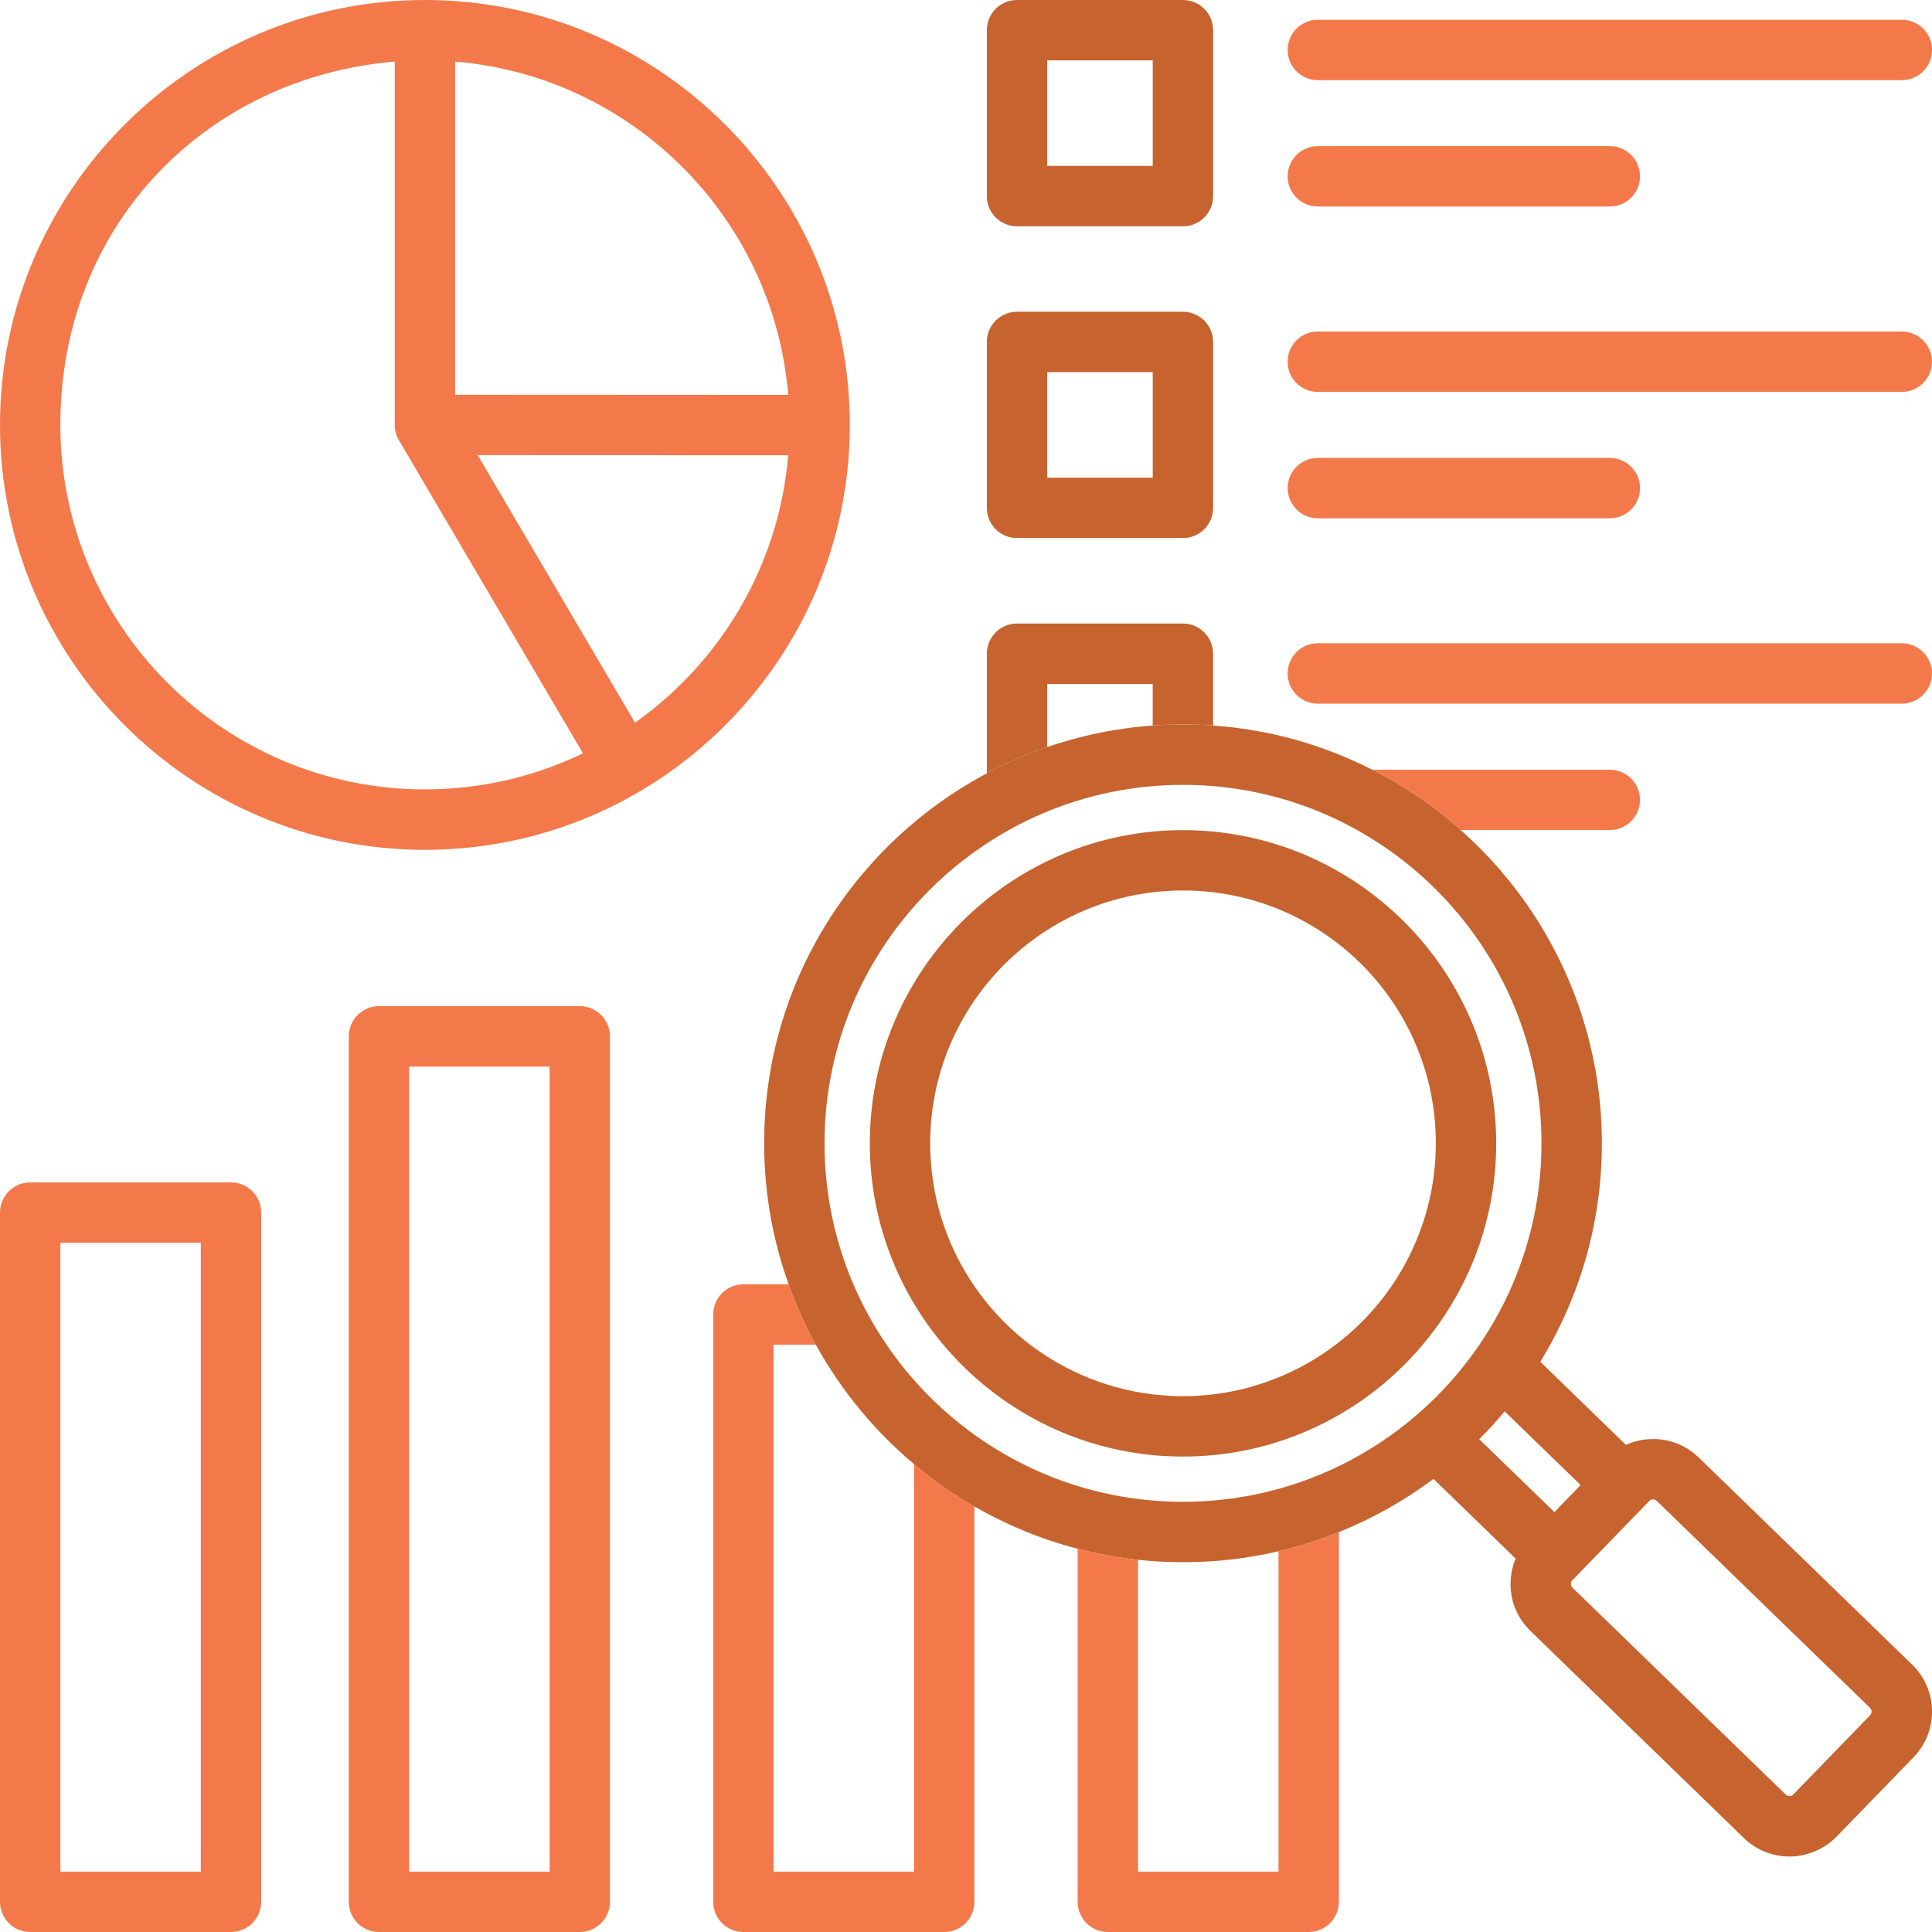
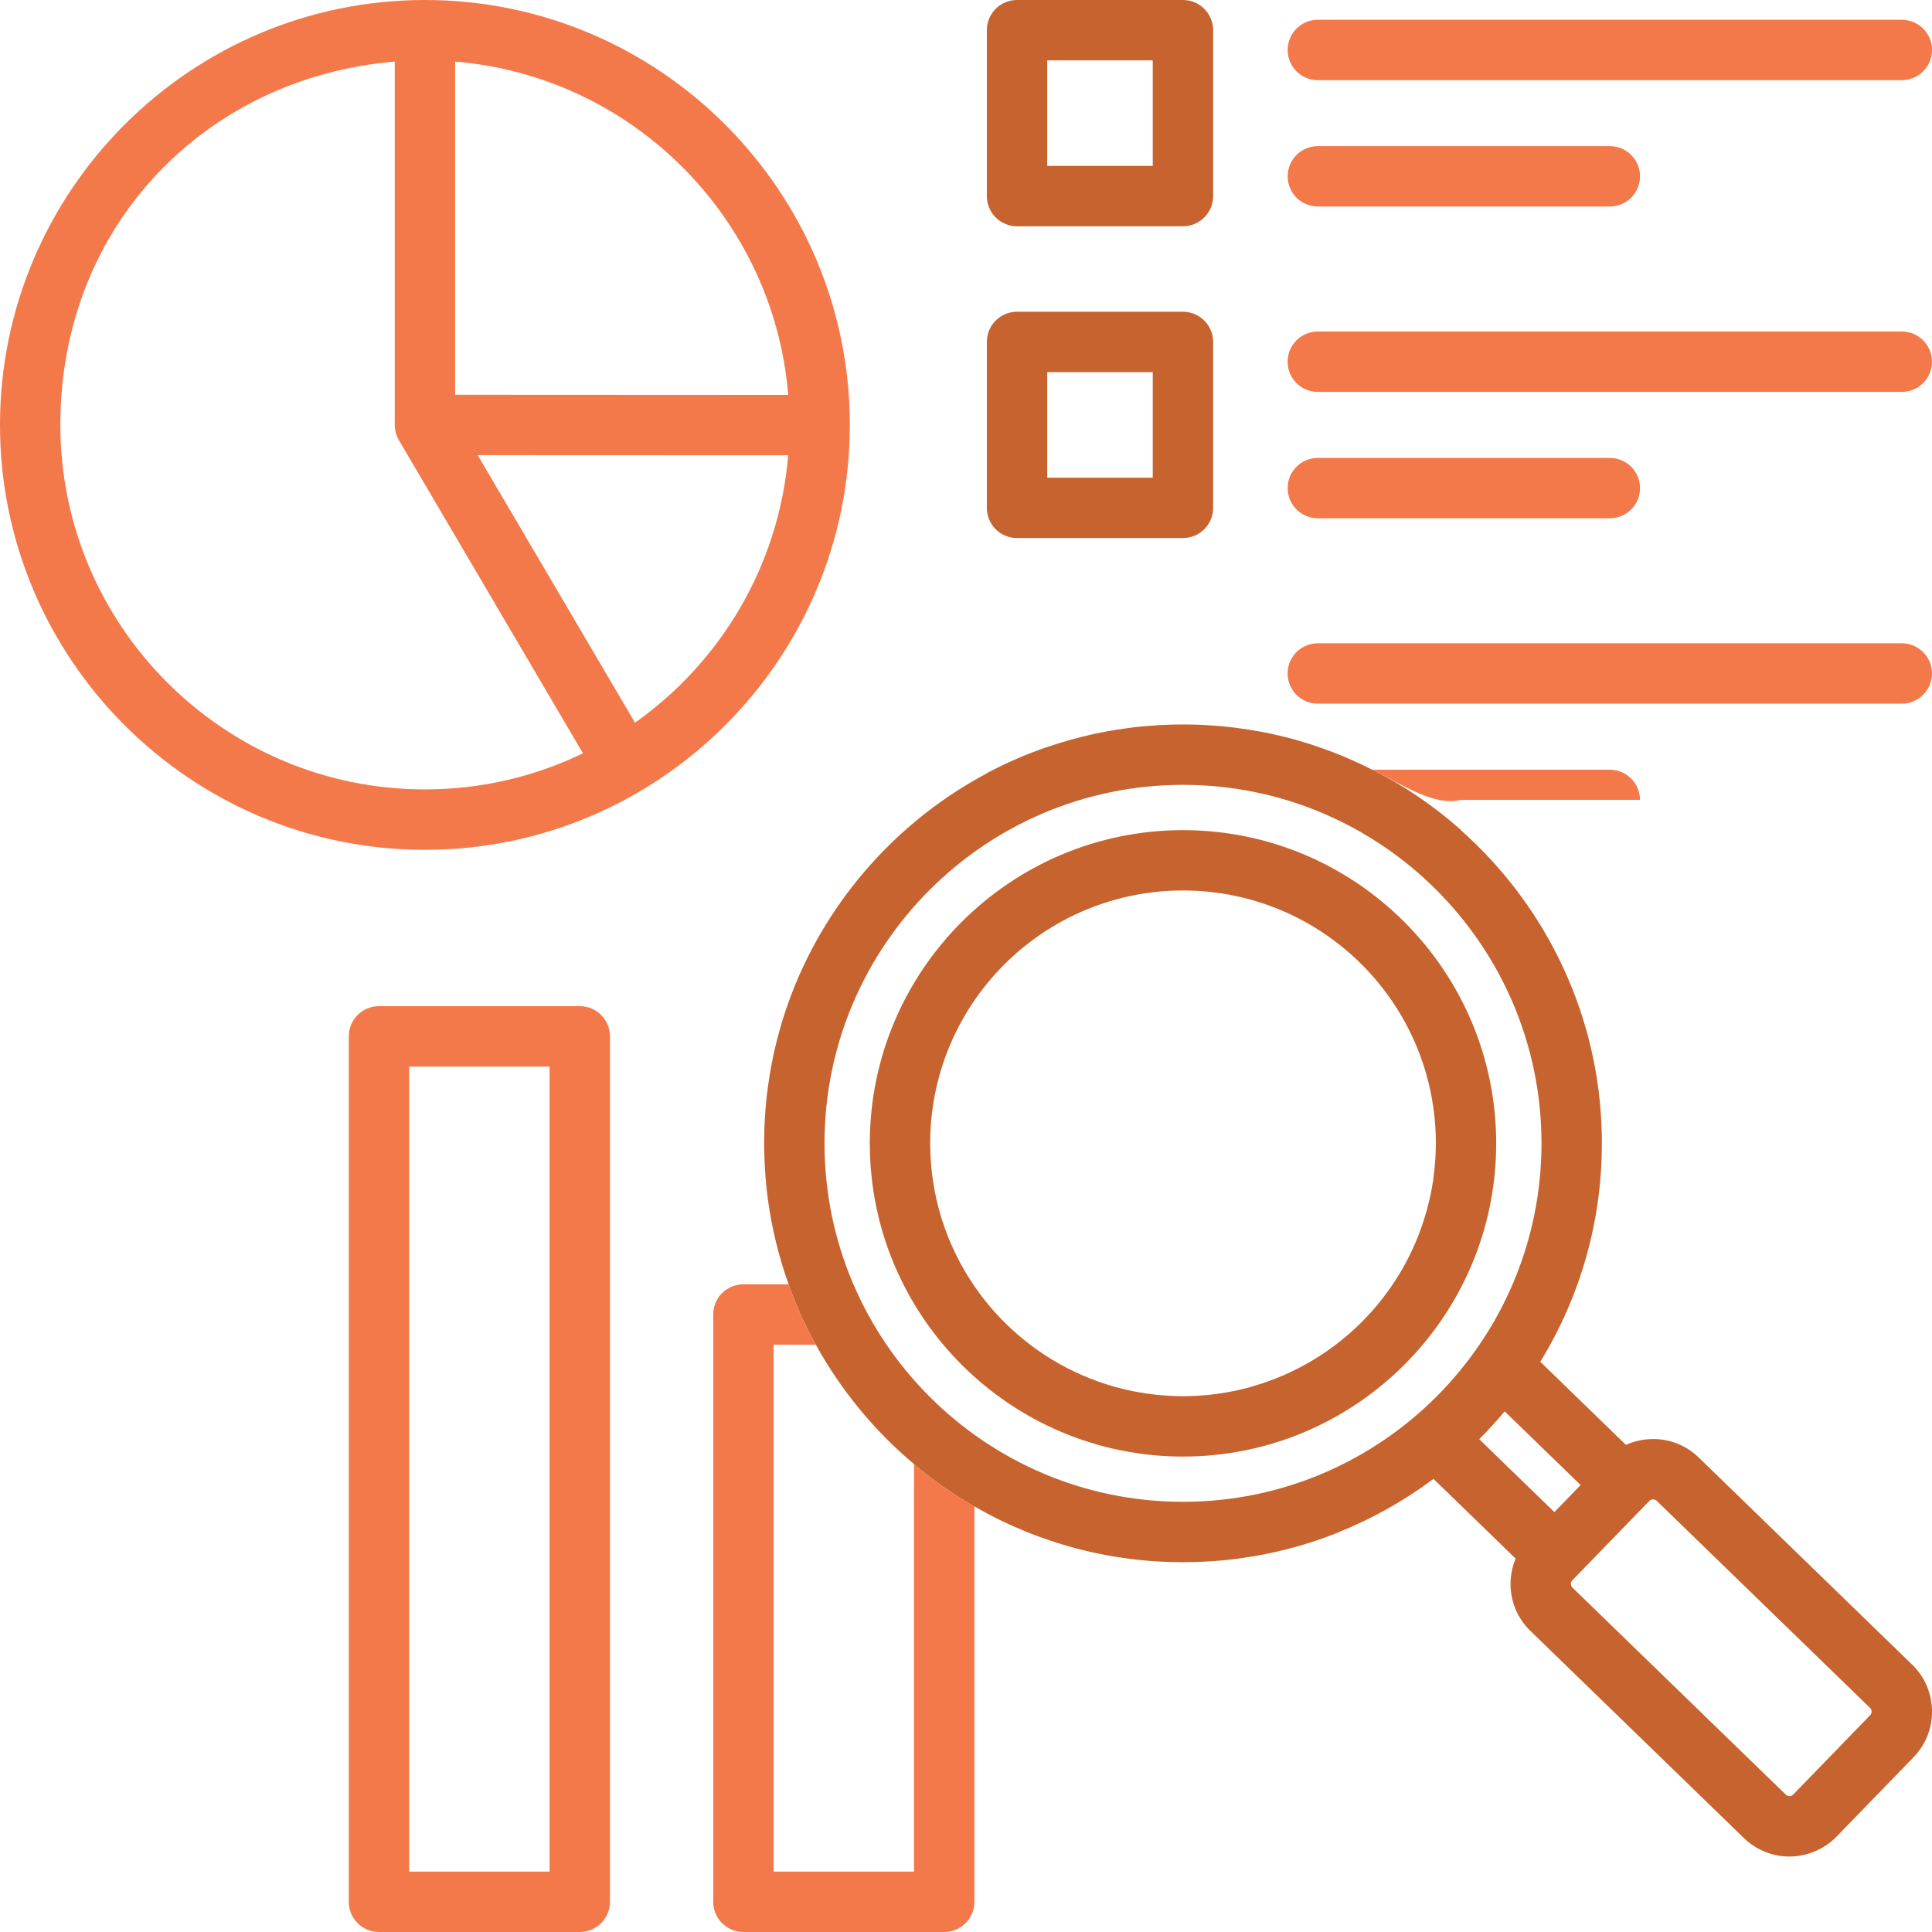
<svg xmlns="http://www.w3.org/2000/svg" width="47" height="47" viewBox="0 0 47 47" fill="none">
  <g clip-path="url(#clip0_10057_185)">
    <path d="M46.266 8.065H32.058C31.652 8.065 31.324 8.394 31.324 8.8C31.324 9.206 31.652 9.534 32.058 9.534H46.266C46.671 9.534 47 9.206 47 8.8C47 8.394 46.671 8.065 46.266 8.065Z" fill="#F3794B" />
    <path d="M24.741 13.089H28.777C29.183 13.089 29.512 12.761 29.512 12.355V8.319C29.512 7.913 29.183 7.584 28.777 7.584H24.741C24.335 7.584 24.007 7.913 24.007 8.319V12.355C24.007 12.761 24.335 13.089 24.741 13.089ZM25.476 9.053H28.043V11.621H25.476V9.053Z" fill="#C6632E" />
    <path d="M24.741 5.505H28.777C29.183 5.505 29.512 5.176 29.512 4.771V0.734C29.512 0.329 29.183 0 28.777 0H24.741C24.335 0 24.007 0.329 24.007 0.734V4.771C24.007 5.176 24.335 5.505 24.741 5.505ZM25.476 1.469H28.043V4.036H25.476V1.469Z" fill="#C6632E" />
    <path d="M32.059 1.95H46.267C46.672 1.95 47.001 1.621 47.001 1.215C47.001 0.81 46.672 0.481 46.267 0.481H32.059C31.653 0.481 31.325 0.81 31.325 1.215C31.325 1.621 31.653 1.95 32.059 1.95Z" fill="#F3794B" />
    <path d="M32.059 12.608H39.162C39.568 12.608 39.897 12.28 39.897 11.874C39.897 11.468 39.568 11.14 39.162 11.14H32.059C31.653 11.14 31.325 11.468 31.325 11.874C31.325 12.28 31.653 12.608 32.059 12.608Z" fill="#F3794B" />
    <path d="M32.059 5.024H39.162C39.568 5.024 39.897 4.695 39.897 4.29C39.897 3.884 39.568 3.555 39.162 3.555H32.059C31.653 3.555 31.325 3.884 31.325 4.29C31.325 4.695 31.653 5.024 32.059 5.024Z" fill="#F3794B" />
-     <path d="M5.62 28.765H0.734C0.329 28.765 0 29.093 0 29.499V46.266C0 46.672 0.329 47 0.734 47H5.62C6.026 47 6.354 46.672 6.354 46.266V29.499C6.354 29.093 6.026 28.765 5.62 28.765ZM4.885 45.531H1.469V30.233H4.885V45.531Z" fill="#F3794B" />
    <path d="M14.105 24.477H9.219C8.813 24.477 8.485 24.806 8.485 25.212V46.266C8.485 46.671 8.813 47 9.219 47H14.105C14.51 47 14.839 46.671 14.839 46.266V25.212C14.839 24.806 14.51 24.477 14.105 24.477ZM13.37 45.531H9.954V25.946H13.37V45.531Z" fill="#F3794B" />
    <path d="M47 16.384C47 16.79 46.67 17.118 46.266 17.118H32.058C31.652 17.118 31.324 16.79 31.324 16.384C31.324 15.978 31.652 15.649 32.058 15.649H46.266C46.67 15.649 47 15.979 47 16.384Z" fill="#F3794B" />
    <path d="M10.337 20.674C16.037 20.674 20.674 16.037 20.674 10.337C20.674 4.638 16.037 0 10.337 0C4.638 0 0 4.638 0 10.337C0 16.037 4.638 20.674 10.337 20.674ZM15.448 17.581L11.621 11.072L19.174 11.075C18.952 13.759 17.53 16.108 15.448 17.581ZM11.072 1.499C15.379 1.853 18.822 5.299 19.175 9.607L11.072 9.603V1.499ZM9.603 1.499V10.336C9.603 10.468 9.638 10.596 9.704 10.708L14.182 18.326C13.018 18.889 11.713 19.204 10.336 19.204C5.446 19.204 1.468 15.225 1.468 10.335C1.468 5.445 5.055 1.874 9.603 1.499Z" fill="#F3794B" />
    <path d="M28.779 20.195C24.578 20.195 21.16 23.613 21.16 27.814C21.16 32.016 24.578 35.434 28.779 35.434C32.981 35.434 36.398 32.016 36.398 27.814C36.398 23.613 32.981 20.195 28.779 20.195ZM30.453 33.733C30.44 33.736 30.427 33.74 30.414 33.744C30.344 33.763 30.274 33.78 30.203 33.798C30.176 33.804 30.15 33.81 30.123 33.816C30.062 33.83 29.999 33.843 29.937 33.855C29.9 33.862 29.863 33.868 29.826 33.875C29.771 33.884 29.716 33.893 29.66 33.901C29.613 33.908 29.565 33.913 29.518 33.92C29.47 33.925 29.422 33.932 29.373 33.936C29.314 33.942 29.254 33.946 29.193 33.95C29.156 33.953 29.118 33.957 29.079 33.958C28.98 33.963 28.88 33.966 28.779 33.966C28.678 33.966 28.578 33.963 28.479 33.958C28.441 33.957 28.403 33.953 28.365 33.95C28.305 33.947 28.245 33.942 28.185 33.936C28.137 33.932 28.089 33.925 28.04 33.92C27.994 33.914 27.946 33.909 27.899 33.901C27.843 33.893 27.788 33.884 27.733 33.875C27.695 33.868 27.659 33.862 27.621 33.855C27.558 33.843 27.496 33.83 27.434 33.816C27.408 33.81 27.381 33.804 27.355 33.798C27.284 33.781 27.214 33.763 27.144 33.745C27.131 33.741 27.118 33.737 27.105 33.733C24.969 33.13 23.306 31.404 22.794 29.232C22.787 29.201 22.779 29.169 22.772 29.138C22.761 29.09 22.751 29.04 22.742 28.99C22.733 28.942 22.724 28.893 22.716 28.844C22.71 28.805 22.702 28.766 22.697 28.727C22.684 28.644 22.674 28.561 22.665 28.476C22.661 28.445 22.659 28.414 22.655 28.382C22.649 28.317 22.645 28.25 22.641 28.184C22.639 28.155 22.637 28.126 22.636 28.096C22.632 28.003 22.629 27.909 22.629 27.814C22.629 24.417 25.383 21.663 28.779 21.663C32.176 21.663 34.93 24.417 34.93 27.814C34.93 27.908 34.927 28.002 34.922 28.095C34.921 28.125 34.92 28.154 34.918 28.183C34.914 28.25 34.909 28.315 34.903 28.38C34.9 28.412 34.898 28.443 34.894 28.474C34.885 28.557 34.875 28.64 34.863 28.722C34.856 28.763 34.849 28.803 34.843 28.843C34.834 28.891 34.826 28.939 34.817 28.987C34.807 29.037 34.797 29.087 34.786 29.136C34.779 29.167 34.772 29.197 34.764 29.228C34.252 31.401 32.589 33.129 30.453 33.731V33.733Z" fill="#C6632E" />
    <path d="M46.516 40.495L41.324 35.456C41.02 35.161 40.618 35.001 40.191 35.008C39.967 35.01 39.752 35.061 39.554 35.15L37.473 33.13L37.471 33.128C37.944 32.356 38.317 31.518 38.573 30.63C38.59 30.571 38.607 30.511 38.623 30.452C38.665 30.297 38.703 30.141 38.736 29.985C38.742 29.96 38.748 29.935 38.752 29.911C38.76 29.872 38.768 29.834 38.775 29.795C38.78 29.778 38.783 29.761 38.785 29.744C38.803 29.651 38.82 29.557 38.836 29.463C38.839 29.445 38.842 29.427 38.844 29.409C38.849 29.379 38.854 29.347 38.858 29.317C38.866 29.27 38.872 29.223 38.878 29.175C38.883 29.14 38.887 29.106 38.892 29.071C38.899 29.012 38.906 28.954 38.912 28.894C38.916 28.851 38.921 28.808 38.925 28.765C38.927 28.736 38.93 28.708 38.932 28.679C38.937 28.632 38.94 28.585 38.943 28.537C38.95 28.442 38.956 28.347 38.959 28.25C38.961 28.201 38.963 28.15 38.964 28.1C38.965 28.085 38.966 28.07 38.965 28.057C38.968 27.976 38.969 27.894 38.969 27.814C38.969 27.725 38.969 27.638 38.965 27.551C38.963 27.476 38.961 27.401 38.957 27.327C38.957 27.301 38.955 27.276 38.953 27.249C38.95 27.193 38.947 27.137 38.943 27.082C38.94 27.044 38.938 27.008 38.934 26.97C38.93 26.919 38.926 26.869 38.921 26.819C38.916 26.777 38.912 26.735 38.907 26.693C38.903 26.646 38.897 26.599 38.892 26.552C38.885 26.507 38.88 26.463 38.873 26.418C38.861 26.326 38.848 26.235 38.832 26.145C38.818 26.055 38.802 25.965 38.783 25.876C38.767 25.786 38.748 25.697 38.728 25.608C38.709 25.52 38.688 25.43 38.666 25.343C38.16 23.321 37.048 21.536 35.535 20.193H35.543C34.894 19.616 34.171 19.121 33.39 18.725H33.382C32.788 18.422 32.161 18.178 31.508 17.994C31.413 17.967 31.319 17.943 31.224 17.92C31.224 17.919 31.223 17.919 31.222 17.92C31.135 17.898 31.048 17.877 30.959 17.858C30.871 17.839 30.782 17.82 30.693 17.804C30.474 17.763 30.252 17.728 30.027 17.7C29.941 17.69 29.856 17.681 29.771 17.672H29.768C29.726 17.668 29.683 17.663 29.639 17.661C29.618 17.659 29.597 17.657 29.575 17.655C29.554 17.653 29.533 17.652 29.511 17.651C29.27 17.632 29.025 17.624 28.779 17.624C28.533 17.624 28.285 17.633 28.042 17.651C27.986 17.654 27.931 17.659 27.875 17.664C27.82 17.669 27.764 17.674 27.709 17.68C27.65 17.686 27.592 17.692 27.535 17.699C27.483 17.707 27.431 17.713 27.379 17.72C27.215 17.742 27.053 17.769 26.891 17.799C26.831 17.81 26.77 17.822 26.71 17.835C26.658 17.846 26.605 17.857 26.552 17.869C26.186 17.952 25.826 18.053 25.476 18.174V18.172C24.966 18.346 24.476 18.559 24.007 18.809V18.813C21.849 19.962 20.149 21.864 19.262 24.166C19.203 24.321 19.147 24.476 19.096 24.633C19.069 24.714 19.043 24.796 19.018 24.878V24.88C18.976 25.02 18.938 25.162 18.901 25.304C18.84 25.542 18.788 25.784 18.745 26.029C18.733 26.095 18.722 26.162 18.712 26.229C18.705 26.276 18.697 26.323 18.692 26.369C18.69 26.375 18.689 26.381 18.689 26.387C18.681 26.442 18.673 26.497 18.666 26.552C18.659 26.612 18.652 26.672 18.646 26.732C18.641 26.773 18.638 26.812 18.634 26.852C18.63 26.885 18.628 26.919 18.625 26.953C18.621 26.998 18.617 27.044 18.615 27.089C18.607 27.185 18.603 27.279 18.599 27.376C18.596 27.427 18.594 27.479 18.593 27.532C18.593 27.544 18.592 27.555 18.593 27.567C18.591 27.649 18.59 27.731 18.59 27.814C18.59 27.966 18.593 28.117 18.6 28.268C18.603 28.335 18.606 28.402 18.611 28.468C18.611 28.478 18.611 28.489 18.613 28.499C18.616 28.558 18.621 28.616 18.626 28.674C18.628 28.698 18.63 28.723 18.633 28.747C18.638 28.807 18.644 28.866 18.65 28.926C18.658 28.998 18.667 29.07 18.676 29.142C18.676 29.149 18.678 29.157 18.679 29.164C18.775 29.883 18.946 30.578 19.185 31.243H19.182C19.363 31.753 19.585 32.244 19.842 32.712H19.846C20.459 33.822 21.271 34.808 22.237 35.618V35.625C22.694 36.009 23.185 36.353 23.706 36.653V36.648C24.484 37.097 25.328 37.446 26.217 37.677C26.694 37.802 27.185 37.892 27.686 37.945L27.821 37.959C27.866 37.964 27.911 37.967 27.957 37.971C27.993 37.974 28.029 37.976 28.065 37.979C28.119 37.983 28.174 37.986 28.229 37.989C28.255 37.99 28.28 37.992 28.306 37.993C28.375 37.996 28.446 37.998 28.518 38C28.605 38.003 28.692 38.004 28.78 38.004C28.868 38.004 28.954 38.003 29.04 38C29.053 38 29.066 38 29.079 37.999C29.144 37.997 29.209 37.996 29.274 37.992C29.308 37.99 29.341 37.988 29.375 37.986C29.425 37.984 29.476 37.981 29.526 37.977C29.568 37.974 29.61 37.971 29.652 37.966C29.666 37.966 29.68 37.964 29.694 37.964C29.771 37.957 29.847 37.949 29.923 37.94C30.13 37.918 30.334 37.888 30.537 37.852C30.677 37.828 30.815 37.802 30.952 37.771C30.957 37.771 30.962 37.77 30.967 37.768C31.012 37.758 31.058 37.747 31.103 37.737C31.608 37.62 32.099 37.465 32.571 37.274V37.271C33.398 36.939 34.17 36.502 34.873 35.977L34.876 35.98H34.876L36.871 37.916C36.788 38.116 36.745 38.333 36.747 38.556C36.754 38.982 36.925 39.38 37.23 39.675L42.423 44.714C42.732 45.014 43.133 45.164 43.533 45.164C43.933 45.164 44.365 45.002 44.677 44.681L46.551 42.749C47.163 42.118 47.149 41.108 46.517 40.495H46.516ZM28.779 36.535C23.97 36.535 20.058 32.623 20.058 27.814C20.058 23.004 23.97 19.093 28.779 19.093C33.589 19.093 37.5 23.005 37.5 27.814C37.5 32.622 33.589 36.535 28.779 36.535ZM35.989 35.015L35.985 35.011C36.202 34.795 36.408 34.569 36.604 34.334L36.607 34.337L38.452 36.127L37.814 36.785L35.989 35.015ZM45.496 41.726L43.622 43.658C43.575 43.706 43.492 43.707 43.445 43.66L38.253 38.622C38.222 38.593 38.216 38.558 38.215 38.533C38.215 38.51 38.221 38.475 38.25 38.444L40.124 36.513C40.154 36.483 40.188 36.476 40.213 36.476H40.214C40.238 36.476 40.272 36.482 40.302 36.51L45.494 41.549C45.541 41.595 45.543 41.678 45.496 41.726Z" fill="#C6632E" />
-     <path d="M32.571 37.274V46.265C32.571 46.671 32.242 47 31.836 47H26.951C26.546 47 26.216 46.671 26.216 46.265V37.678C26.693 37.802 27.184 37.892 27.685 37.945V45.531H31.102V37.737C31.607 37.62 32.098 37.465 32.571 37.274Z" fill="#F3794B" />
    <path d="M23.705 36.653V46.266C23.705 46.672 23.375 47 22.97 47H18.085C17.679 47 17.351 46.672 17.351 46.266V31.977C17.351 31.572 17.679 31.243 18.085 31.243H19.181C19.362 31.753 19.584 32.244 19.841 32.712H18.819V45.531H22.236V35.626C22.693 36.009 23.184 36.353 23.705 36.653Z" fill="#F3794B" />
-     <path d="M39.896 19.459C39.896 19.865 39.567 20.193 39.161 20.193H35.543C34.894 19.616 34.171 19.121 33.39 18.725H39.161C39.567 18.725 39.896 19.053 39.896 19.459Z" fill="#F3794B" />
-     <path d="M29.511 15.904V17.65C29.27 17.632 29.025 17.624 28.779 17.624C28.533 17.624 28.285 17.633 28.042 17.651V16.638H25.476V18.172C24.966 18.346 24.476 18.559 24.007 18.809V15.904C24.007 15.498 24.335 15.169 24.741 15.169H28.777C29.182 15.169 29.511 15.498 29.511 15.904Z" fill="#C6632E" />
+     <path d="M39.896 19.459H35.543C34.894 19.616 34.171 19.121 33.39 18.725H39.161C39.567 18.725 39.896 19.053 39.896 19.459Z" fill="#F3794B" />
  </g>
  <defs>
    <clipPath id="clip0_10057_185">
      <rect width="47" height="47" fill="white" />
    </clipPath>
  </defs>
</svg>